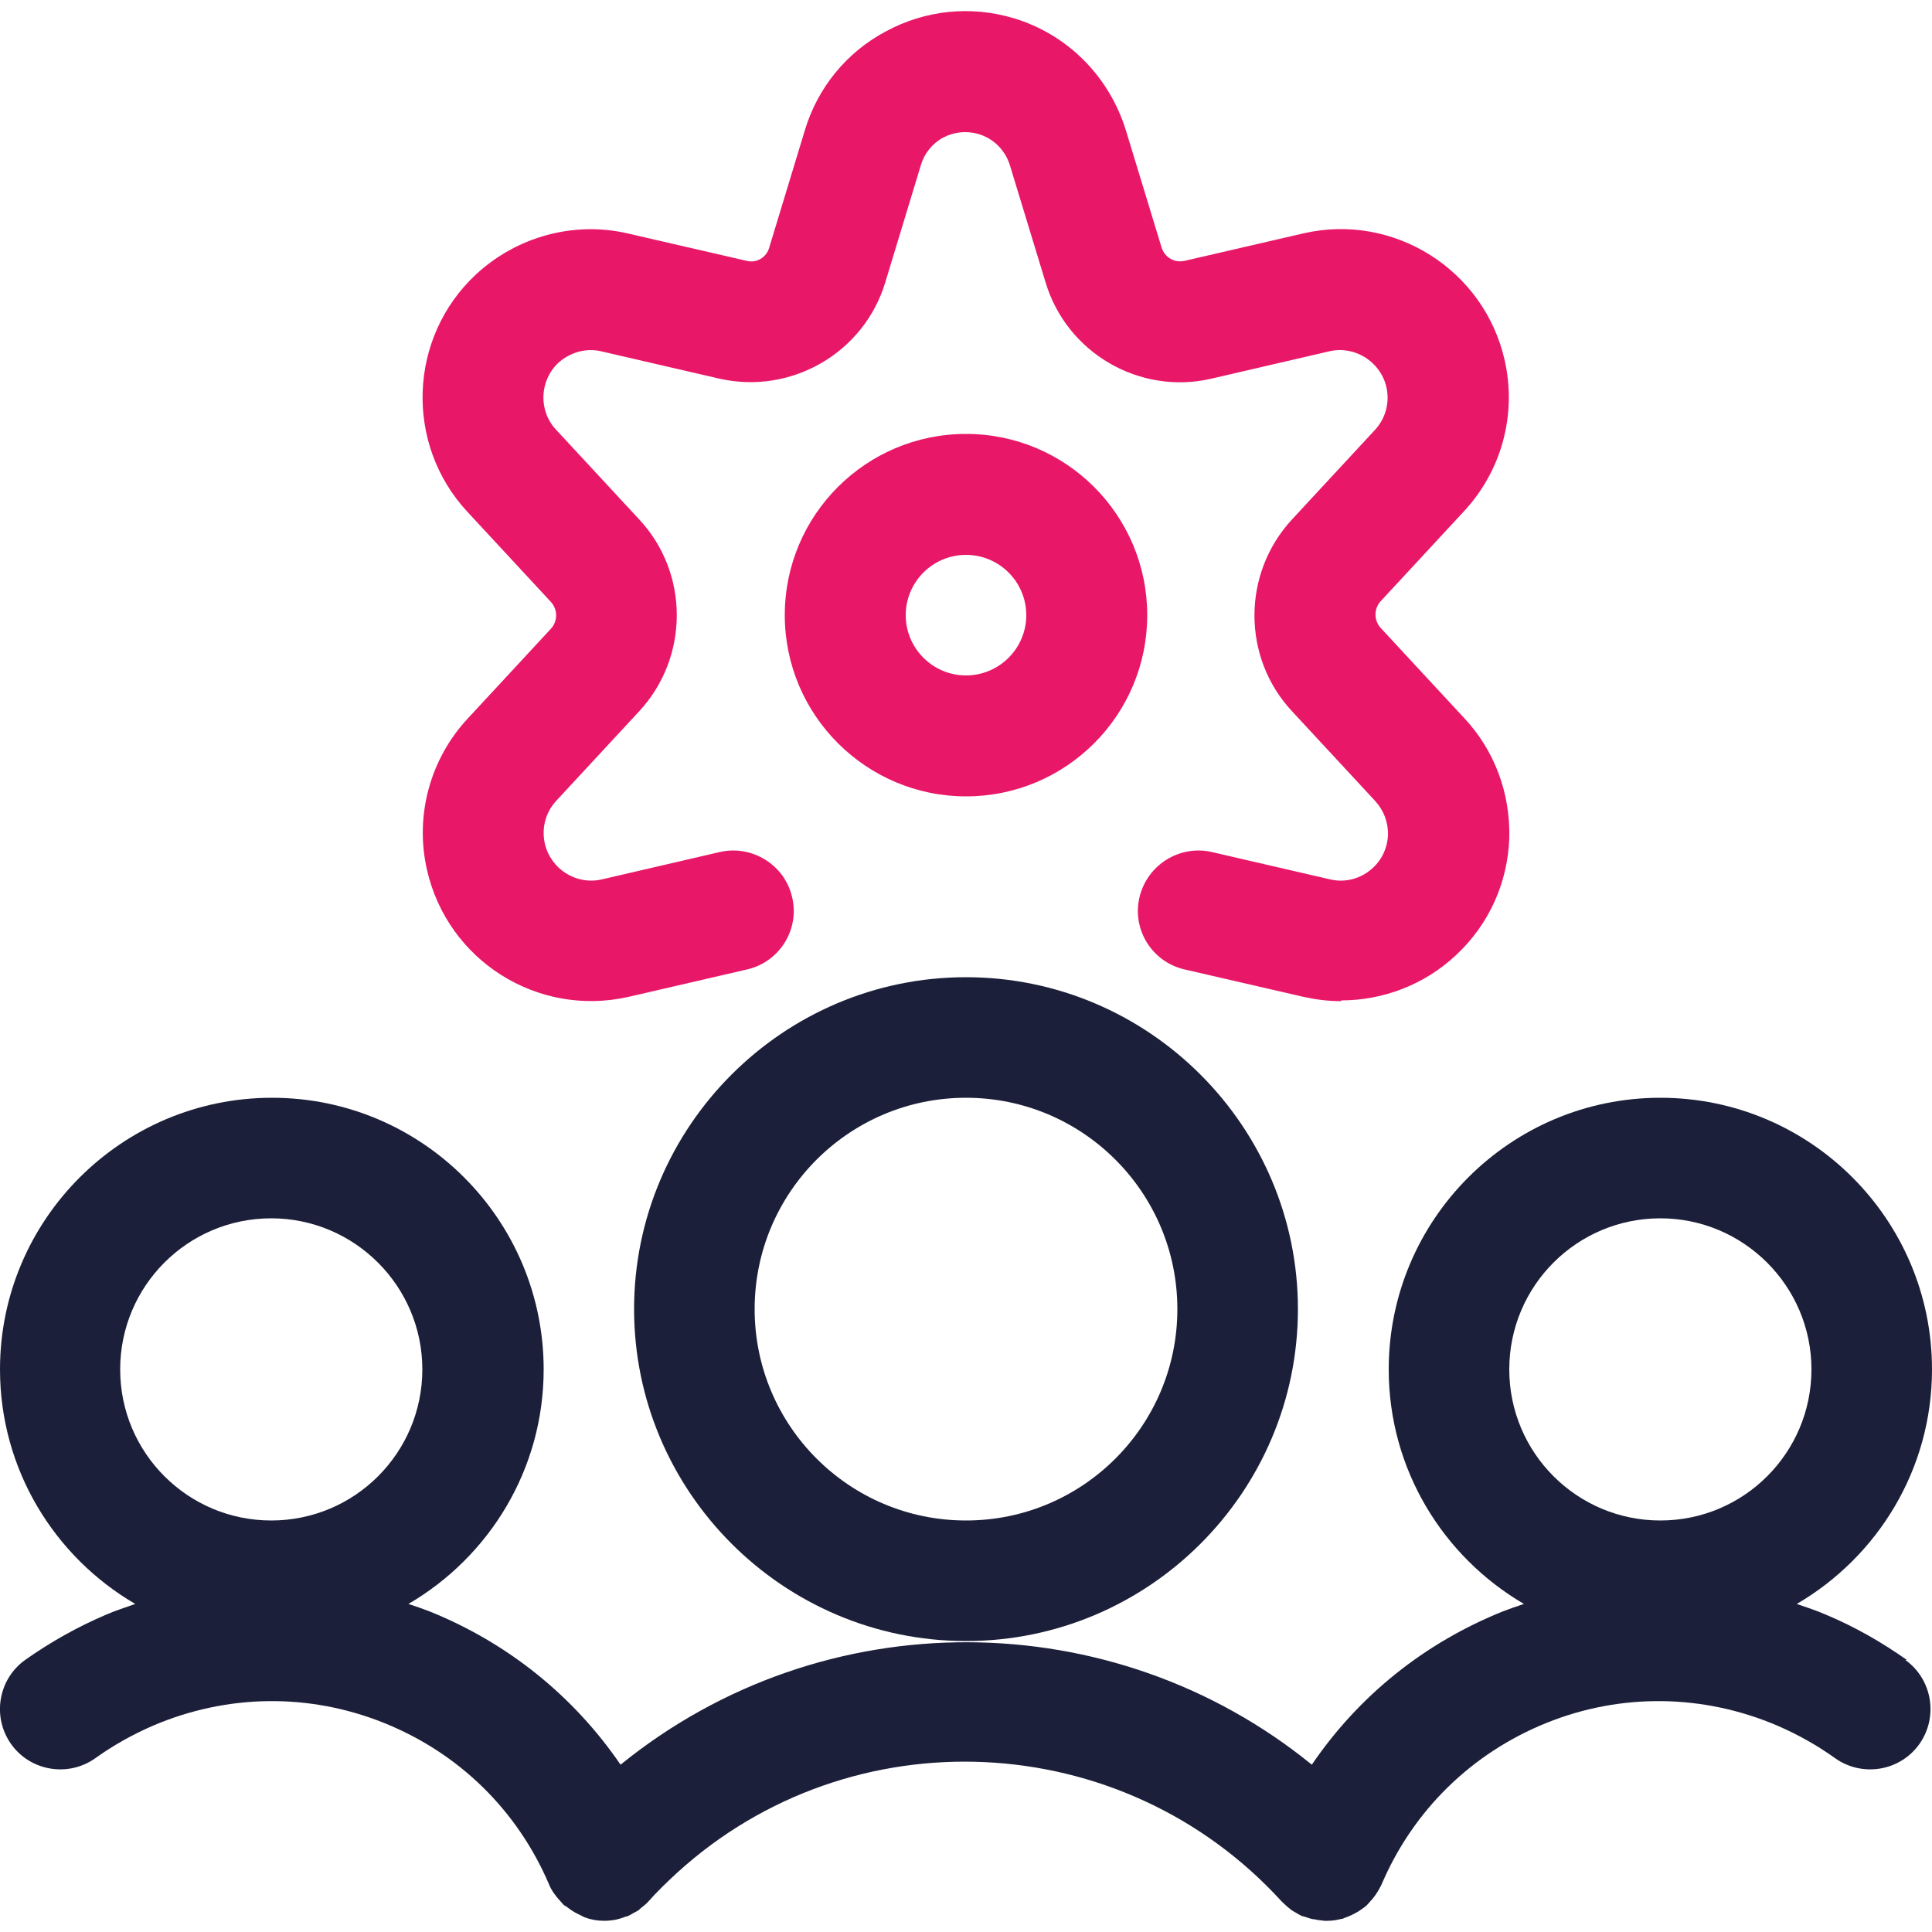
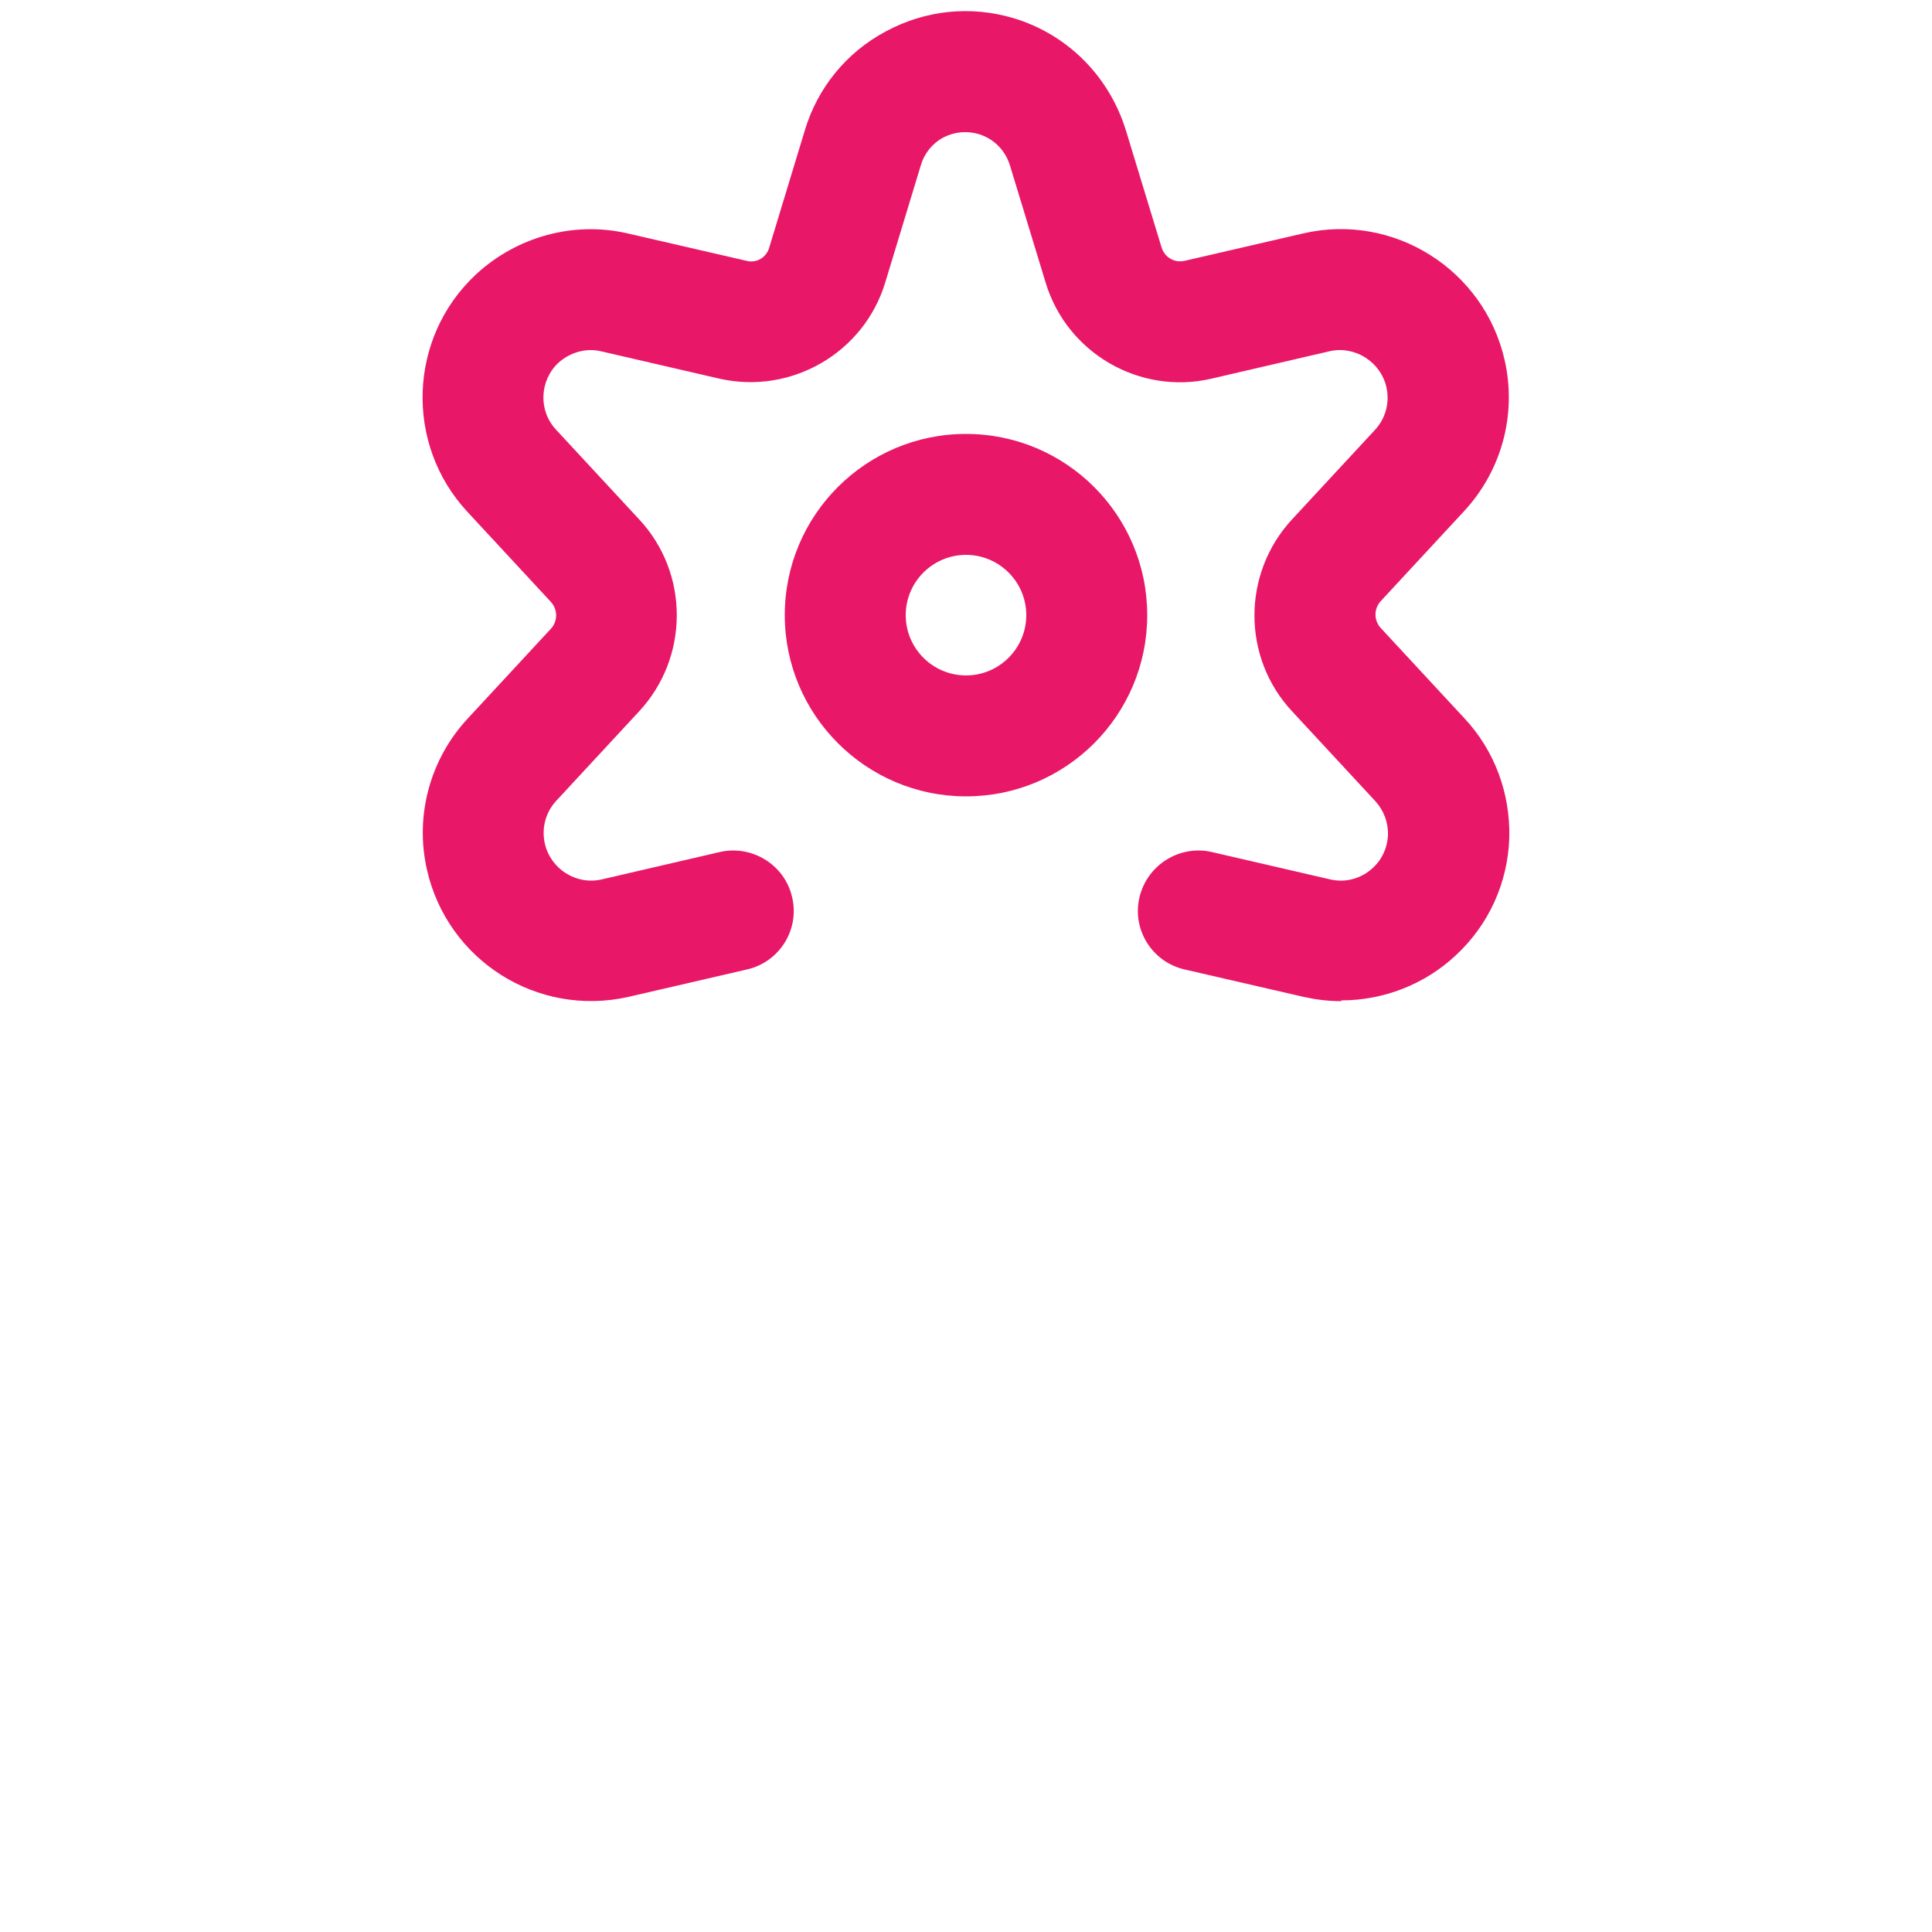
<svg xmlns="http://www.w3.org/2000/svg" id="Layer_1" data-name="Layer 1" width="50" height="50" viewBox="0 0 50 50">
  <defs>
    <style>
      .cls-1 {
        fill: #e91768;
      }

      .cls-2 {
        fill: #1c1f39;
      }
    </style>
  </defs>
  <g>
-     <path class="cls-2" d="m49.35,42.96c-.65-.46-1.35-.86-2.09-1.17-.25-.11-.5-.19-.76-.28,2.09-1.22,3.5-3.48,3.5-6.07,0-3.88-3.15-7.03-7.03-7.03s-7.03,3.15-7.03,7.03c0,2.59,1.41,4.85,3.5,6.07-.18.06-.36.12-.54.19-2.04.82-3.74,2.19-4.95,3.97-5.15-4.19-12.64-4.26-17.89,0-1.21-1.77-2.91-3.15-4.95-3.97-.18-.07-.36-.13-.54-.19,2.09-1.22,3.5-3.48,3.5-6.07,0-3.88-3.15-7.03-7.03-7.03S0,31.56,0,35.44c0,2.59,1.41,4.85,3.5,6.07-.25.09-.51.17-.76.28-.73.31-1.44.71-2.09,1.17-.7.5-.86,1.48-.36,2.18s1.48.86,2.18.36c.46-.33.96-.61,1.49-.84,1.92-.82,4.04-.85,5.98-.07,1.94.78,3.45,2.26,4.27,4.18h0c.05.13.13.24.22.35.02.03.05.05.07.08.03.03.06.07.09.1.02.02.06.03.08.05.1.08.21.15.32.2.05.02.09.05.14.07.16.06.33.09.5.09.1,0,.21-.01.31-.03.09-.02.18-.05.26-.08.01,0,.03,0,.04-.01h0c.06-.02.11-.06.17-.09.04-.02.08-.04.11-.06s.05-.05.08-.07c.06-.05.12-.09.17-.15,0,0,.01,0,.01-.01.23-.26.48-.5.74-.74,4.51-4.11,11.53-3.78,15.65.74,0,0,.01,0,.01.01.04.04.09.08.13.12.04.03.07.06.11.09.03.02.06.04.1.06.06.04.12.07.18.1h.01s.05.01.07.02c.07.02.14.05.21.06.04,0,.08.01.11.02.06,0,.13.02.19.02h.07c.12,0,.24-.02.36-.05.02,0,.04,0,.06-.02.13-.04.25-.1.37-.17.02-.01.04-.03.06-.04.05-.04.11-.07.16-.12.03-.03.06-.07.09-.1.02-.03.05-.05.07-.08.09-.11.16-.23.22-.35h0c.82-1.93,2.34-3.41,4.27-4.19s4.06-.75,5.98.07c.53.23,1.03.51,1.49.84.7.5,1.68.34,2.18-.36s.34-1.68-.36-2.18h.03ZM7.02,31.53c2.15,0,3.91,1.75,3.91,3.91s-1.75,3.91-3.91,3.91-3.91-1.75-3.91-3.91,1.75-3.91,3.91-3.91Zm35.95,0c2.15,0,3.91,1.75,3.91,3.91s-1.75,3.91-3.91,3.91-3.91-1.75-3.91-3.91,1.75-3.91,3.91-3.91Z" />
-     <path class="cls-2" d="m25,42.47c4.74,0,8.59-3.86,8.59-8.59s-3.86-8.59-8.59-8.59-8.59,3.86-8.59,8.59,3.86,8.59,8.59,8.59Zm0-14.06c3.02,0,5.47,2.45,5.47,5.47s-2.45,5.47-5.47,5.47-5.47-2.45-5.47-5.47,2.45-5.47,5.47-5.47Z" />
-   </g>
+     </g>
  <path class="cls-1" d="m25,20.61c-2.58,0-4.69-2.1-4.69-4.69s2.1-4.69,4.69-4.69,4.69,2.1,4.69,4.69-2.1,4.69-4.69,4.69Zm0-6.25c-.86,0-1.56.7-1.56,1.56s.7,1.56,1.56,1.56,1.56-.7,1.56-1.56-.7-1.56-1.56-1.56Z" />
  <path class="cls-1" d="m34.7,25.91c-.32,0-.64-.04-.96-.11l-3.08-.71c-.84-.19-1.37-1.03-1.17-1.87s1.04-1.36,1.87-1.17l3.07.71c.39.09.8-.02,1.1-.3.24-.22.38-.53.39-.85.01-.33-.11-.64-.33-.88l-2.15-2.32c-1.3-1.39-1.3-3.57,0-4.97l2.14-2.31c.28-.3.39-.71.3-1.11-.15-.66-.82-1.08-1.47-.93l-3.06.71c-1.85.43-3.74-.66-4.29-2.49l-.92-3.02c-.12-.4-.42-.7-.81-.82-.31-.09-.63-.06-.92.09-.28.15-.49.41-.58.72l-.92,3.03c-.55,1.82-2.43,2.91-4.29,2.49l-3.07-.71c-.39-.09-.8.03-1.1.3-.49.46-.52,1.24-.06,1.73l2.15,2.32c1.3,1.39,1.3,3.57,0,4.97l-2.14,2.31c-.28.3-.39.71-.3,1.11.15.66.81,1.08,1.47.93l3.06-.71c.83-.19,1.68.33,1.87,1.17.2.84-.33,1.68-1.17,1.87l-3.07.71c-2.36.53-4.68-.95-5.21-3.29-.32-1.4.08-2.87,1.06-3.92l2.14-2.31c.19-.2.19-.51,0-.71l-2.15-2.32c-1.63-1.75-1.54-4.51.22-6.15,1.06-.98,2.53-1.38,3.92-1.06l3.08.71c.26.07.52-.09.59-.35l.92-3.03c.33-1.1,1.08-2.02,2.1-2.56,1.02-.55,2.19-.67,3.3-.34,1.4.42,2.48,1.51,2.91,2.91l.92,3.02c.08.26.33.41.6.35l3.07-.71c2.34-.54,4.68.94,5.21,3.28.32,1.41-.08,2.87-1.06,3.92l-2.14,2.31c-.19.2-.19.51,0,.71l2.15,2.32c.79.84,1.2,1.95,1.17,3.11-.04,1.16-.53,2.24-1.38,3.03-.81.76-1.88,1.17-2.97,1.17v.02Z" />
</svg>